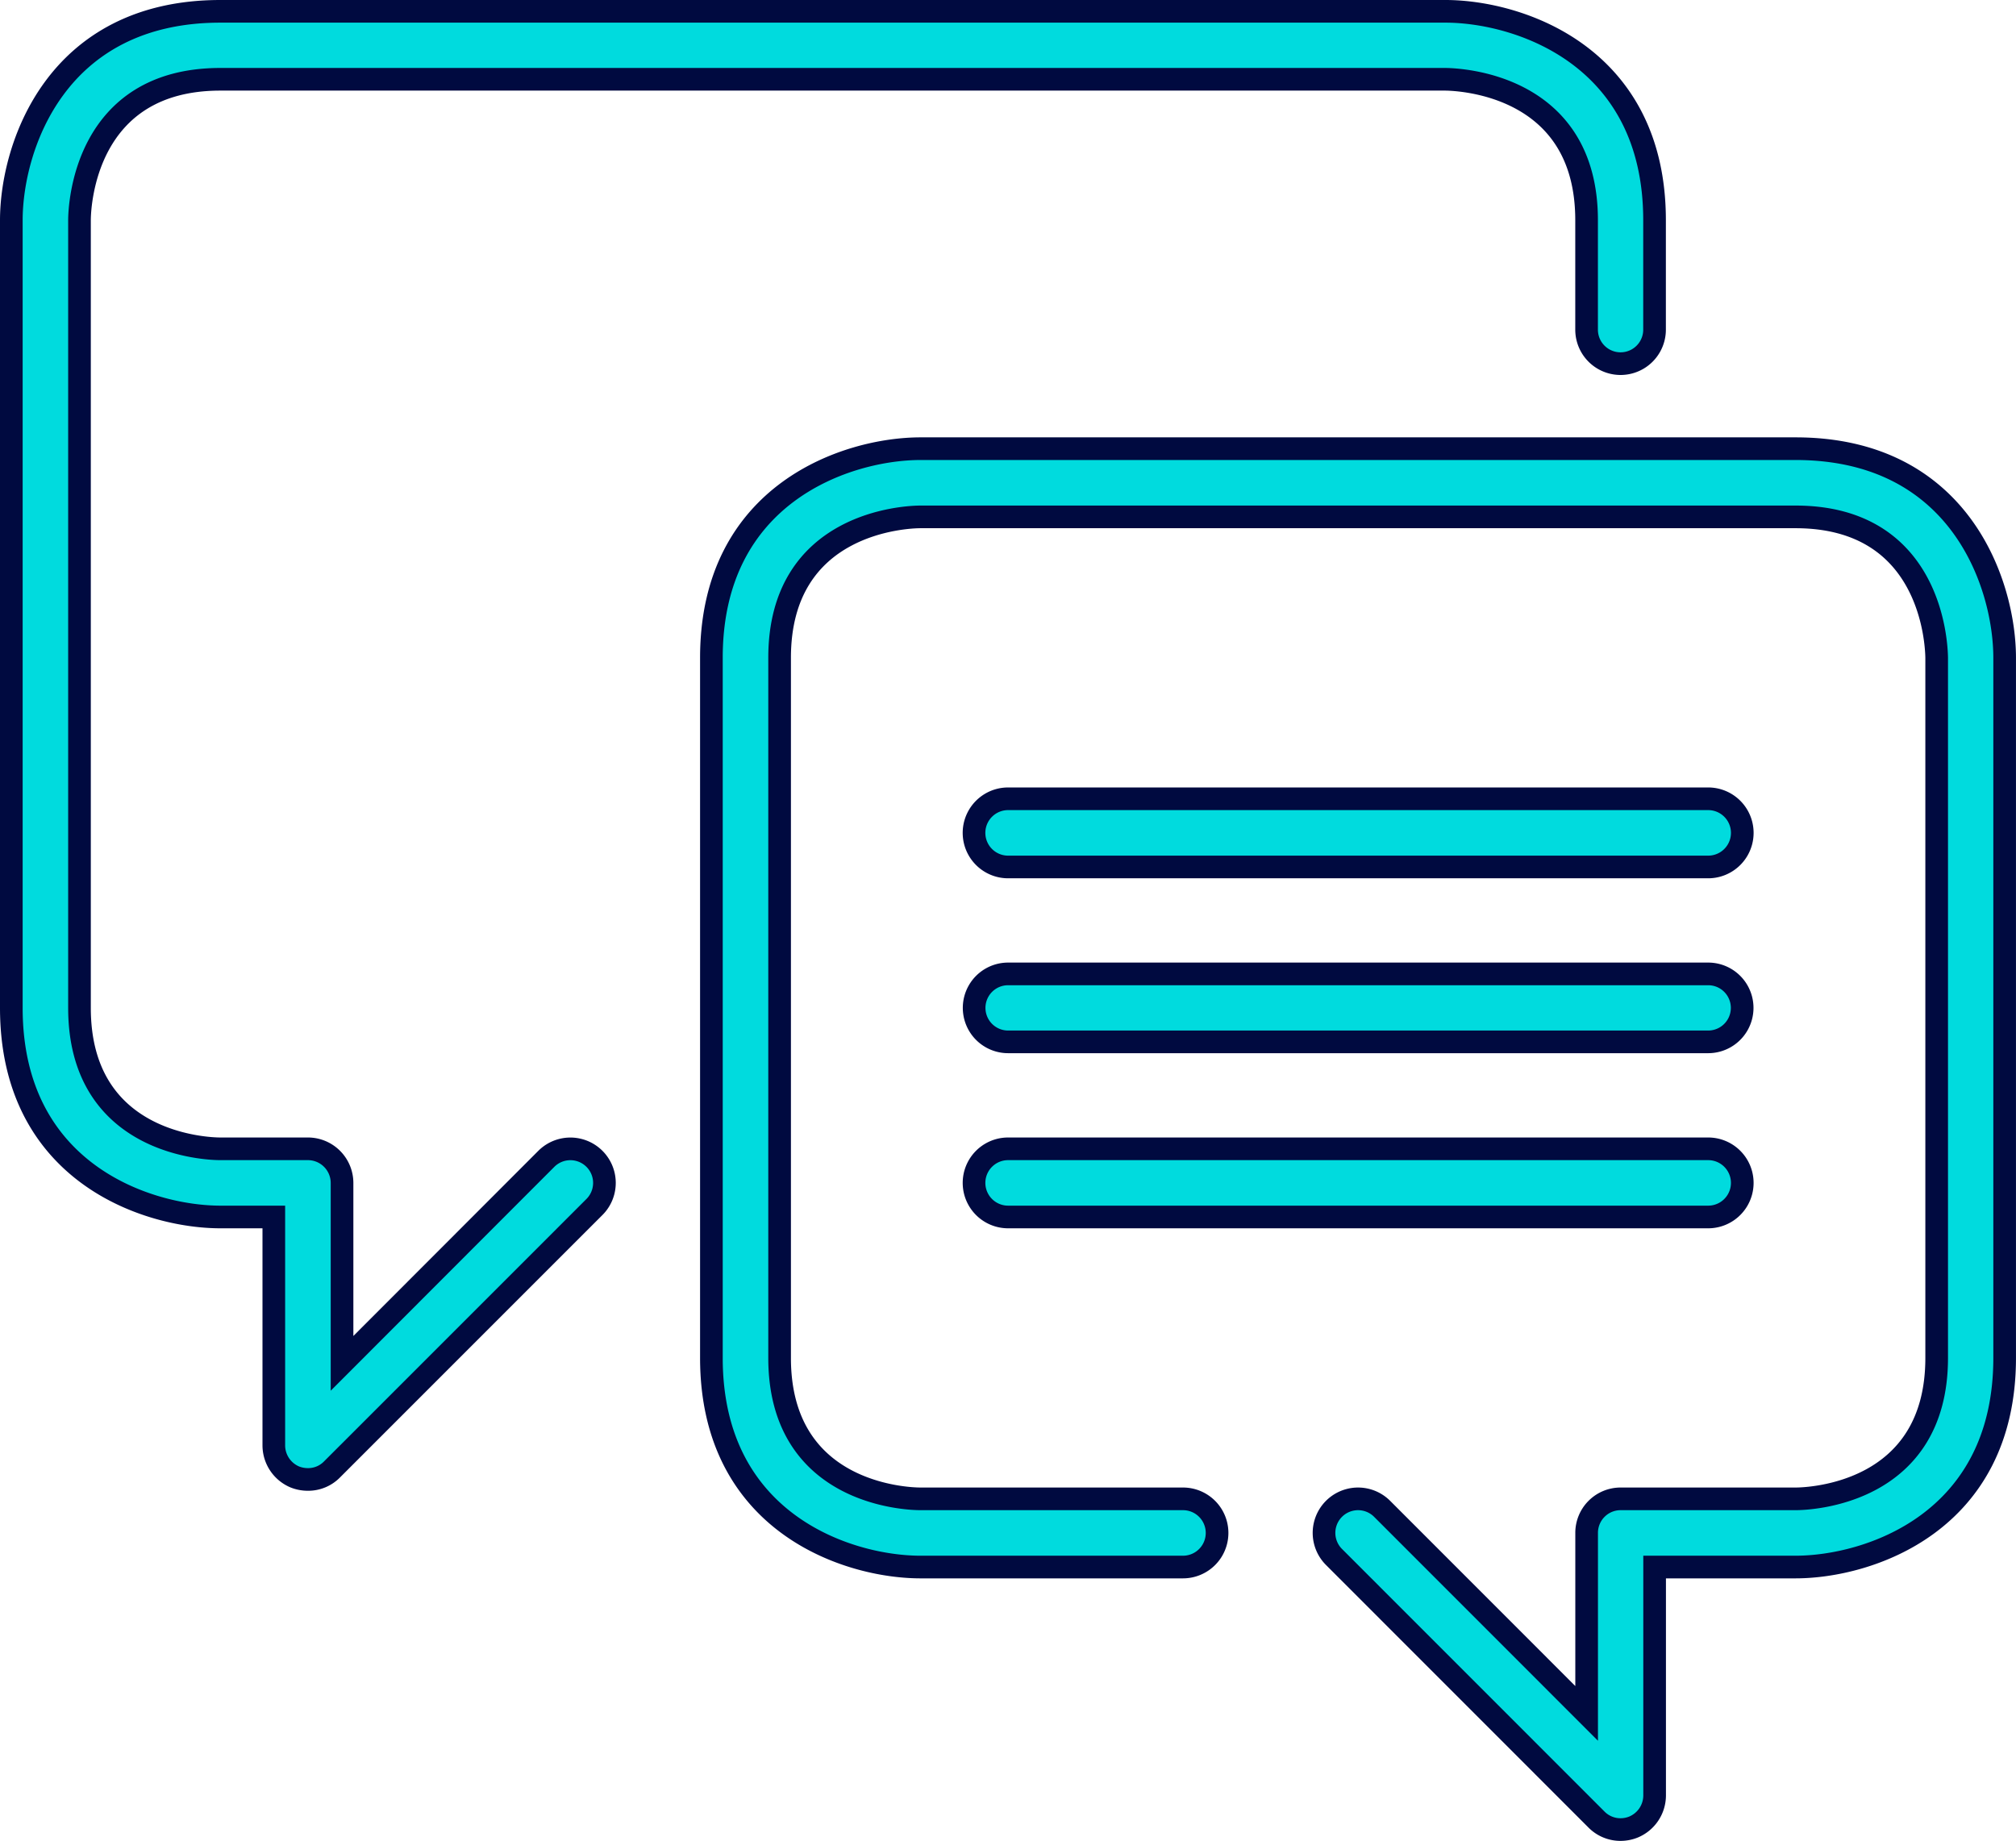
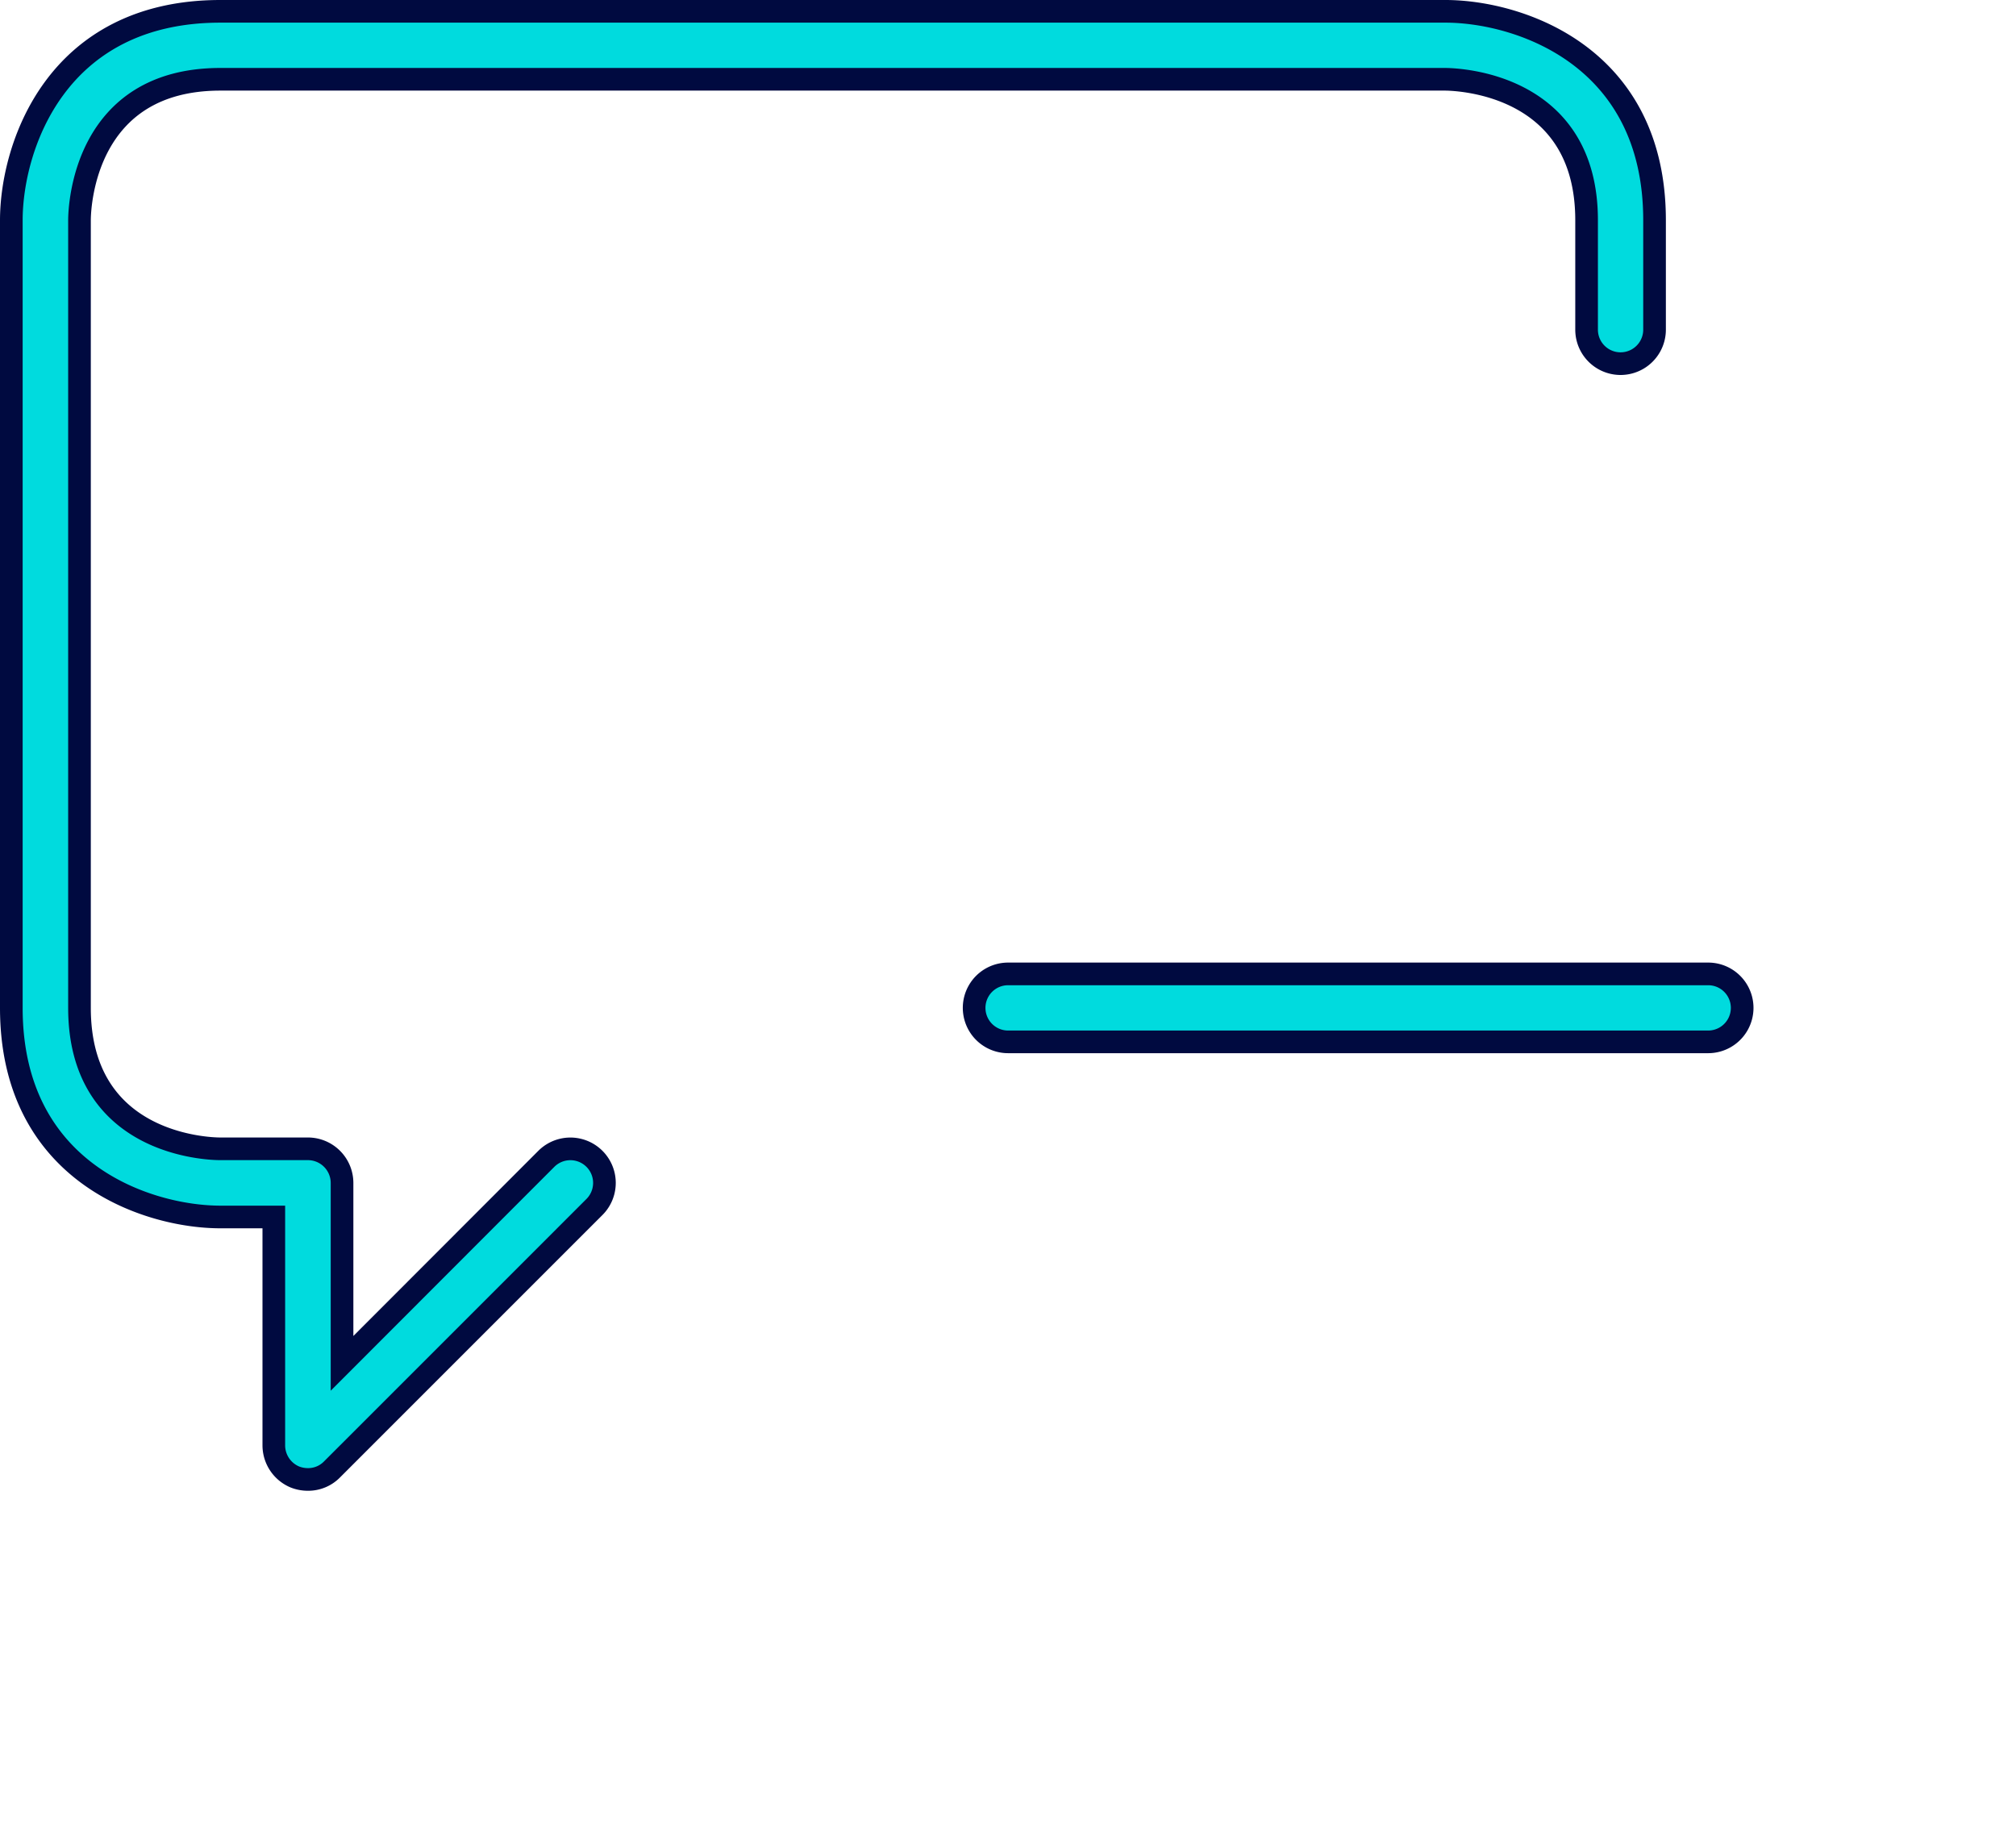
<svg xmlns="http://www.w3.org/2000/svg" width="89" height="81.269" viewBox="0 0 89 81.269">
  <g id="noun_chat_21425" transform="translate(0.5 -3.893)">
    <path id="Path_441" data-name="Path 441" d="M23.618,55.053,14.6,64.081V56.119a1.508,1.508,0,0,0-1.5-1.509H9.231c-.635,0-6.222-.221-6.222-6.222V13.625c0-.635.221-6.232,6.222-6.232H63.313c.634.009,6.23.23,6.23,6.222v4.832a1.5,1.5,0,0,0,3,0V13.615c0-7.3-6.039-9.222-9.233-9.222H9.231C1.933,4.393,0,10.431,0,13.615V48.388c0,7.3,6.038,9.231,9.231,9.231h2.357V67.707a1.516,1.516,0,0,0,.929,1.39,1.562,1.562,0,0,0,.581.109,1.47,1.47,0,0,0,1.059-.442L25.744,57.177a1.5,1.5,0,1,0-2.126-2.124Z" fill="#00dbde" stroke="#000a40" stroke-width="1" />
-     <path id="Path_442" data-name="Path 442" d="M82.982,26.334H44.353c-3.194,0-9.232,1.933-9.232,9.232V66.473c0,7.3,6.039,9.233,9.232,9.233H55.94a1.505,1.505,0,0,0,0-3.01H44.353c-.635,0-6.221-.221-6.221-6.222V35.567c0-5.992,5.586-6.222,6.221-6.222H82.982c6,0,6.222,5.6,6.231,6.222V66.474c0,6-5.6,6.222-6.231,6.222H75.26a1.5,1.5,0,0,0-1.5,1.509v7.963l-9.028-9.031a1.5,1.5,0,0,0-2.126,2.124L74.193,86.852a1.488,1.488,0,0,0,1.067.444,1.533,1.533,0,0,0,.57-.112,1.515,1.515,0,0,0,.931-1.39V75.706h6.221c3.193,0,9.232-1.932,9.232-9.233V35.567C92.215,32.373,90.281,26.334,82.982,26.334Z" transform="translate(-4.215 -2.633)" fill="#00dbde" stroke="#000a40" stroke-width="1" />
-     <path id="Path_443" data-name="Path 443" d="M49.8,46.907H80.706a1.5,1.5,0,0,0,0-3.01H49.8a1.5,1.5,0,1,0,0,3.01Z" transform="translate(-5.795 -4.74)" fill="#00dbde" stroke="#000a40" stroke-width="1" />
    <path id="Path_444" data-name="Path 444" d="M49.8,55.683H80.706a1.5,1.5,0,1,0,0-3H49.8a1.5,1.5,0,1,0,0,3Z" transform="translate(-5.795 -5.795)" fill="#00dbde" stroke="#000a40" stroke-width="1" />
-     <path id="Path_445" data-name="Path 445" d="M49.8,64.467H80.706a1.5,1.5,0,0,0,0-3.009H49.8a1.5,1.5,0,1,0,0,3.009Z" transform="translate(-5.795 -6.848)" fill="#00dbde" stroke="#000a40" stroke-width="1" />
  </g>
</svg>